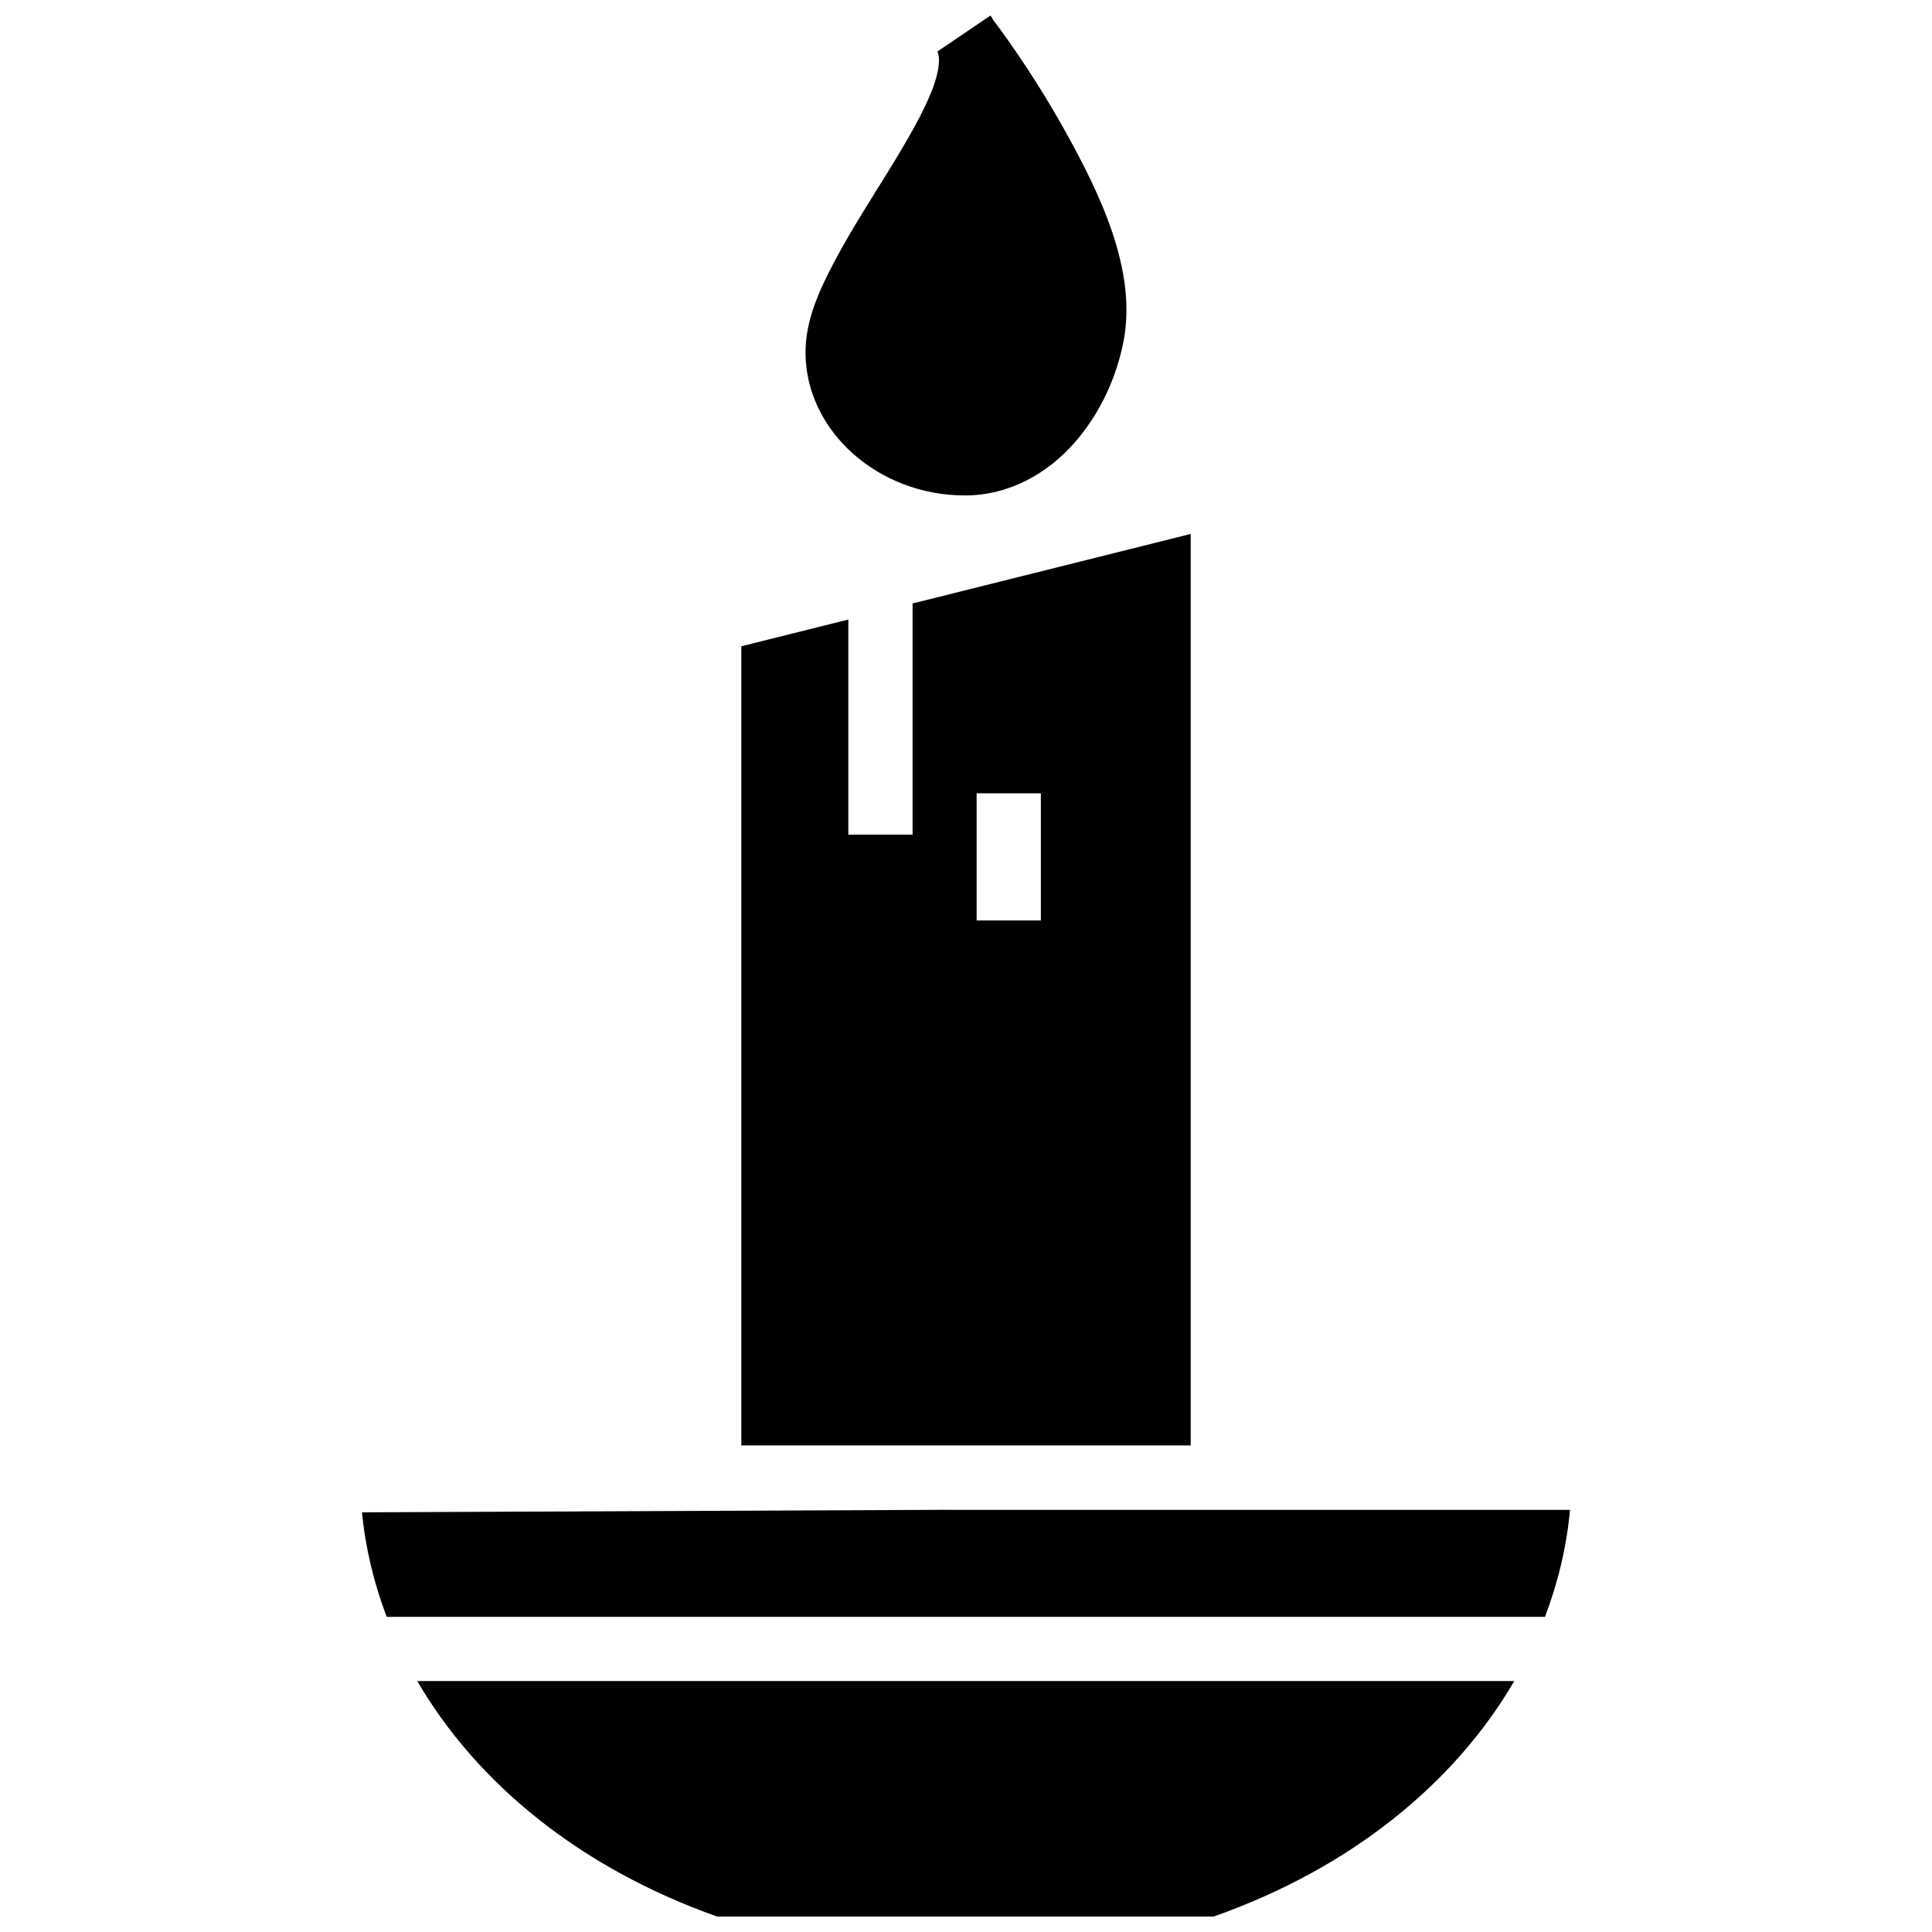
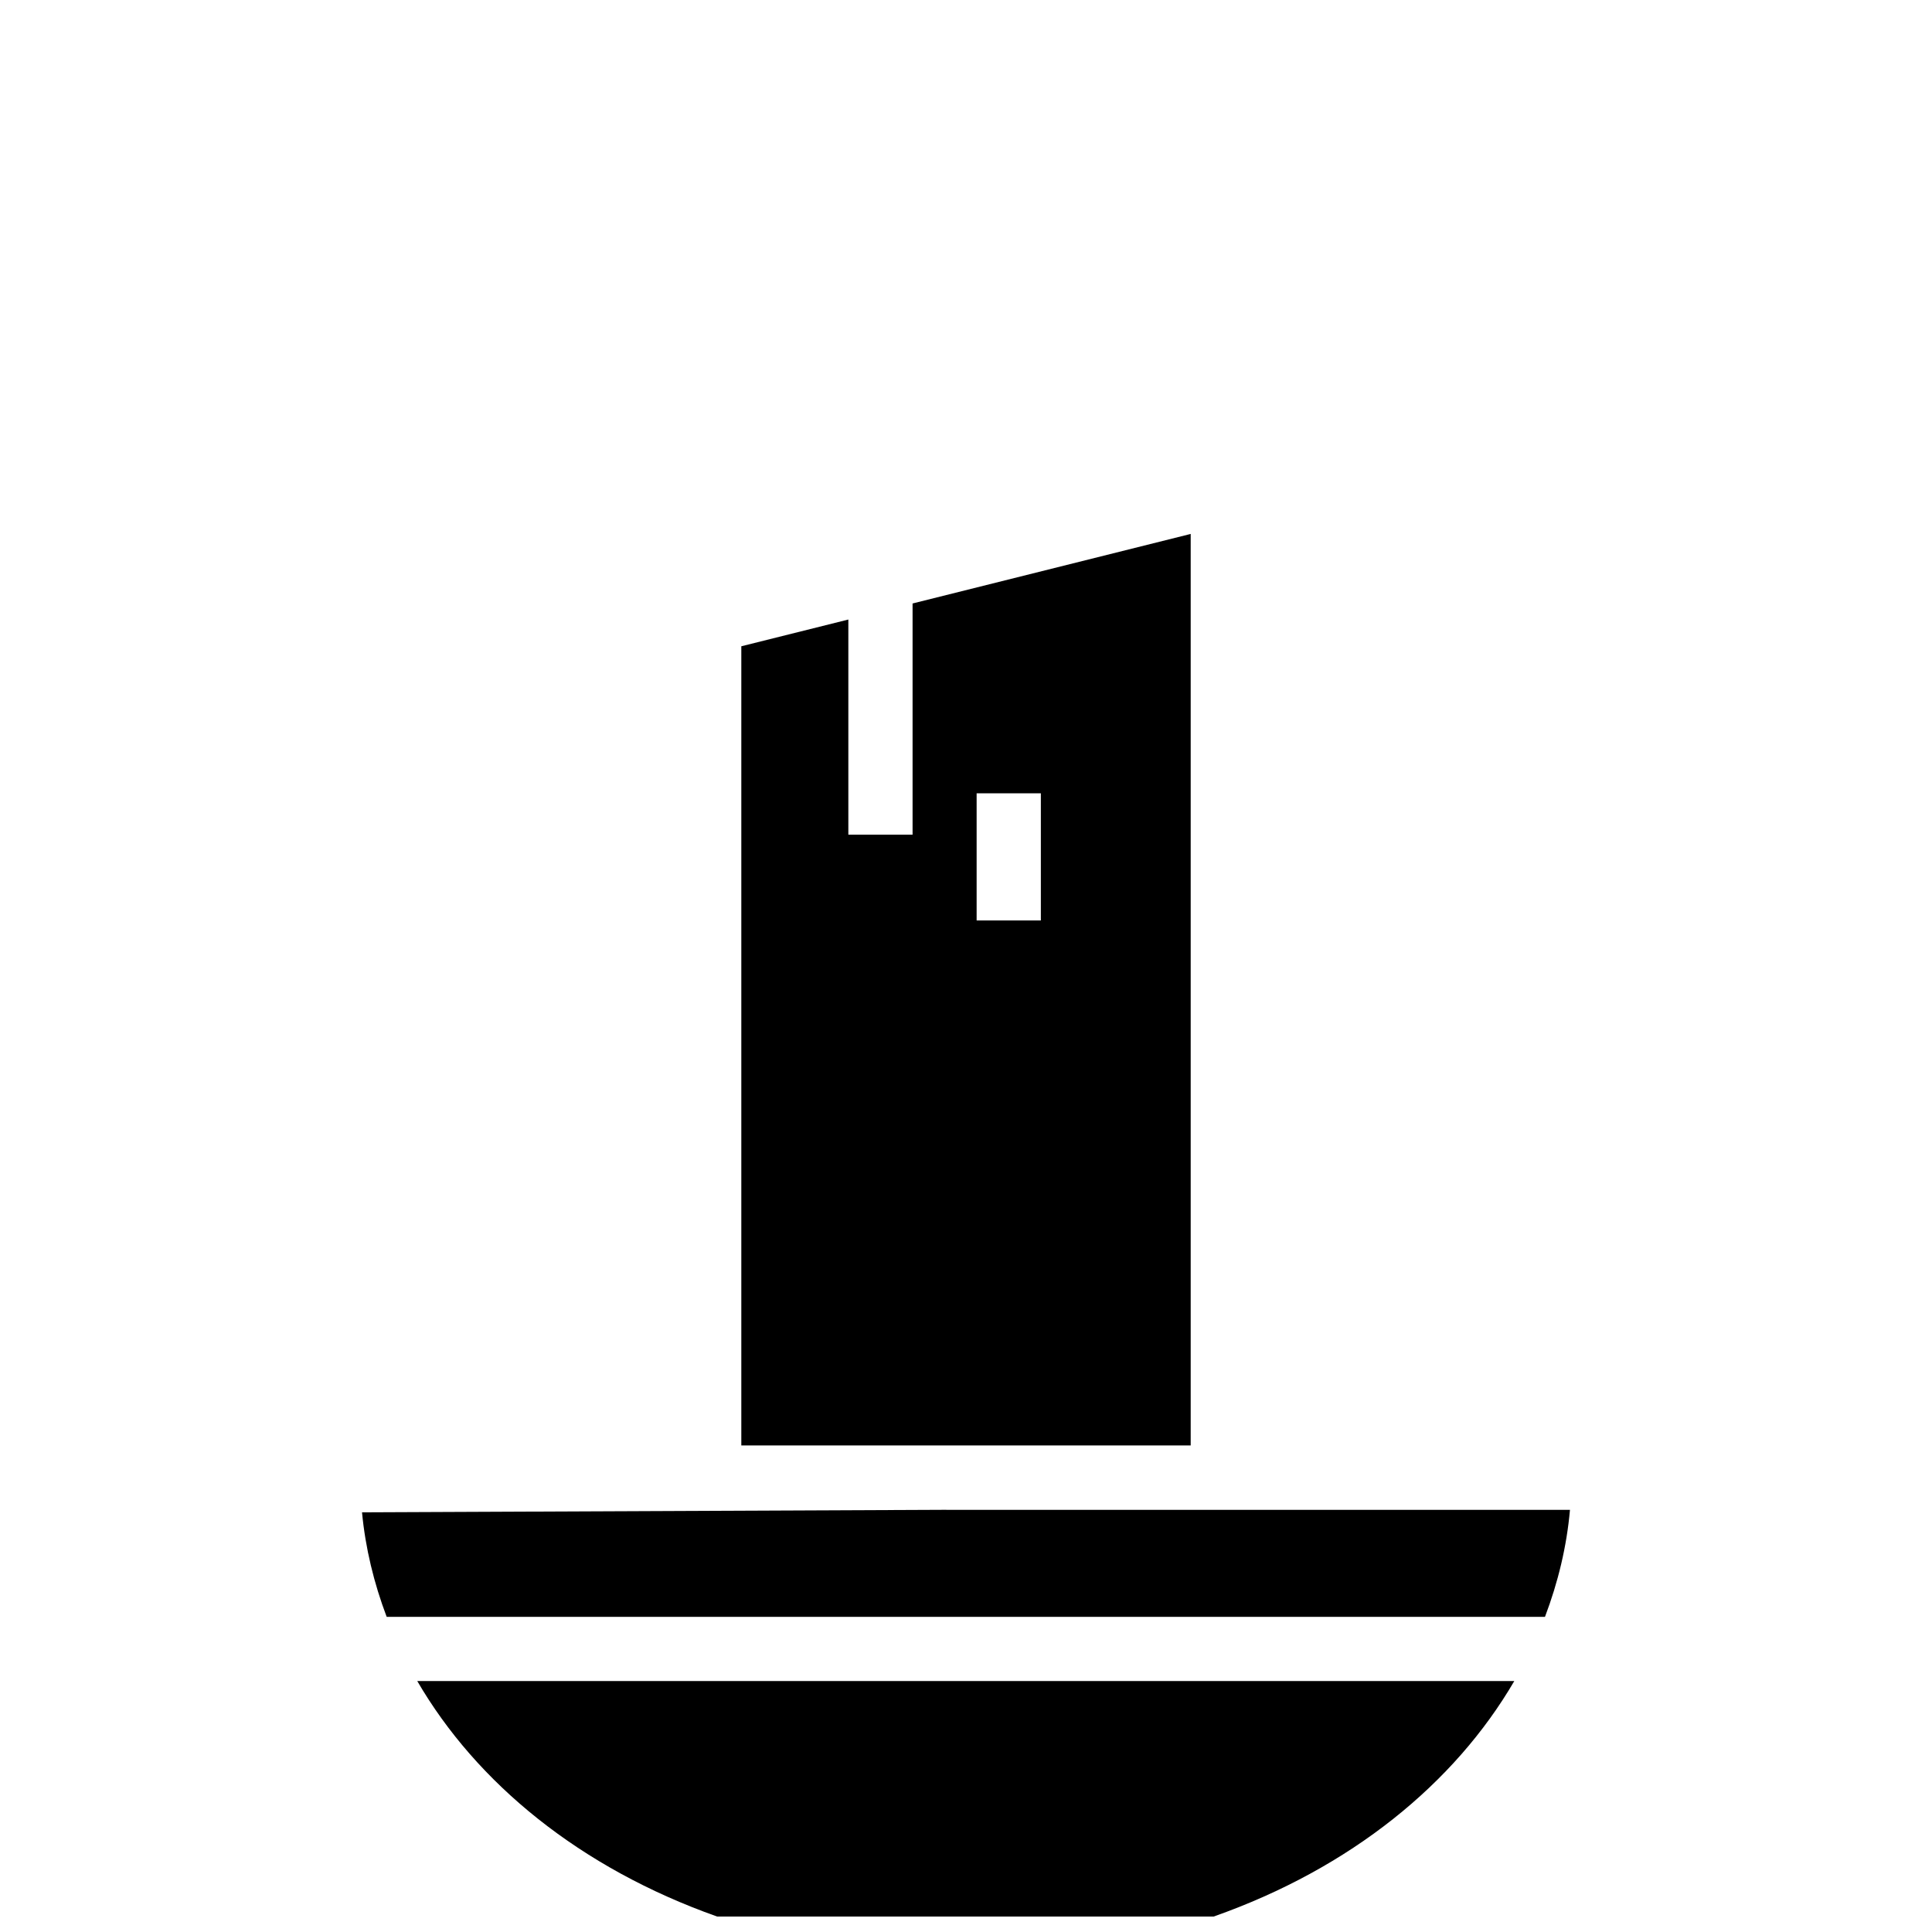
<svg xmlns="http://www.w3.org/2000/svg" width="800px" height="800px" version="1.1" viewBox="144 144 512 512">
  <defs>
    <clipPath id="b">
      <path d="m254 589h292v62.902h-292z" />
    </clipPath>
    <clipPath id="a">
      <path d="m357 148.09h86v127.91h-86z" />
    </clipPath>
  </defs>
  <path d="m459.59 285.49-73.75 18.438v61.273h-17.02v-57.02l-28.363 7.09v211.79h119.09v-241.52zm-56.773 68.742h17.02v33.703h-17.02z" />
  <path d="m394.81 544.12h165.25c-0.863 9.719-3.152 19.199-6.625 28.363h-306.96c-3.383-8.949-5.641-18.219-6.535-27.699l154.88-0.672z" />
  <g clip-path="url(#b)">
    <path d="m254.58 589.5h290.72c-15.773 27.043-43.234 49.57-79.664 62.402h-131.59c-36.348-12.863-63.742-35.375-79.465-62.402z" />
  </g>
  <g clip-path="url(#a)">
-     <path d="m406.45 148.14-14.047 9.531c0.625 1.051 0.895 4.25-1.375 10.148-2.266 5.898-6.594 13.418-11.438 21.273-4.84 7.852-10.164 16.09-14.426 24.156-4.262 8.062-7.758 15.875-7.691 24.422 0.16 20.586 19.254 37.629 42.215 37.629 12.098 0 22.203-6.129 29.117-14.027 6.914-7.898 11.18-17.602 12.965-26.945 3.586-18.789-6.309-39.129-15.758-56.066-9.168-16.438-18.422-28.48-18.992-29.227 0 0-0.004-0.137 0-0.137l-0.535-0.797z" />
-   </g>
+     </g>
</svg>